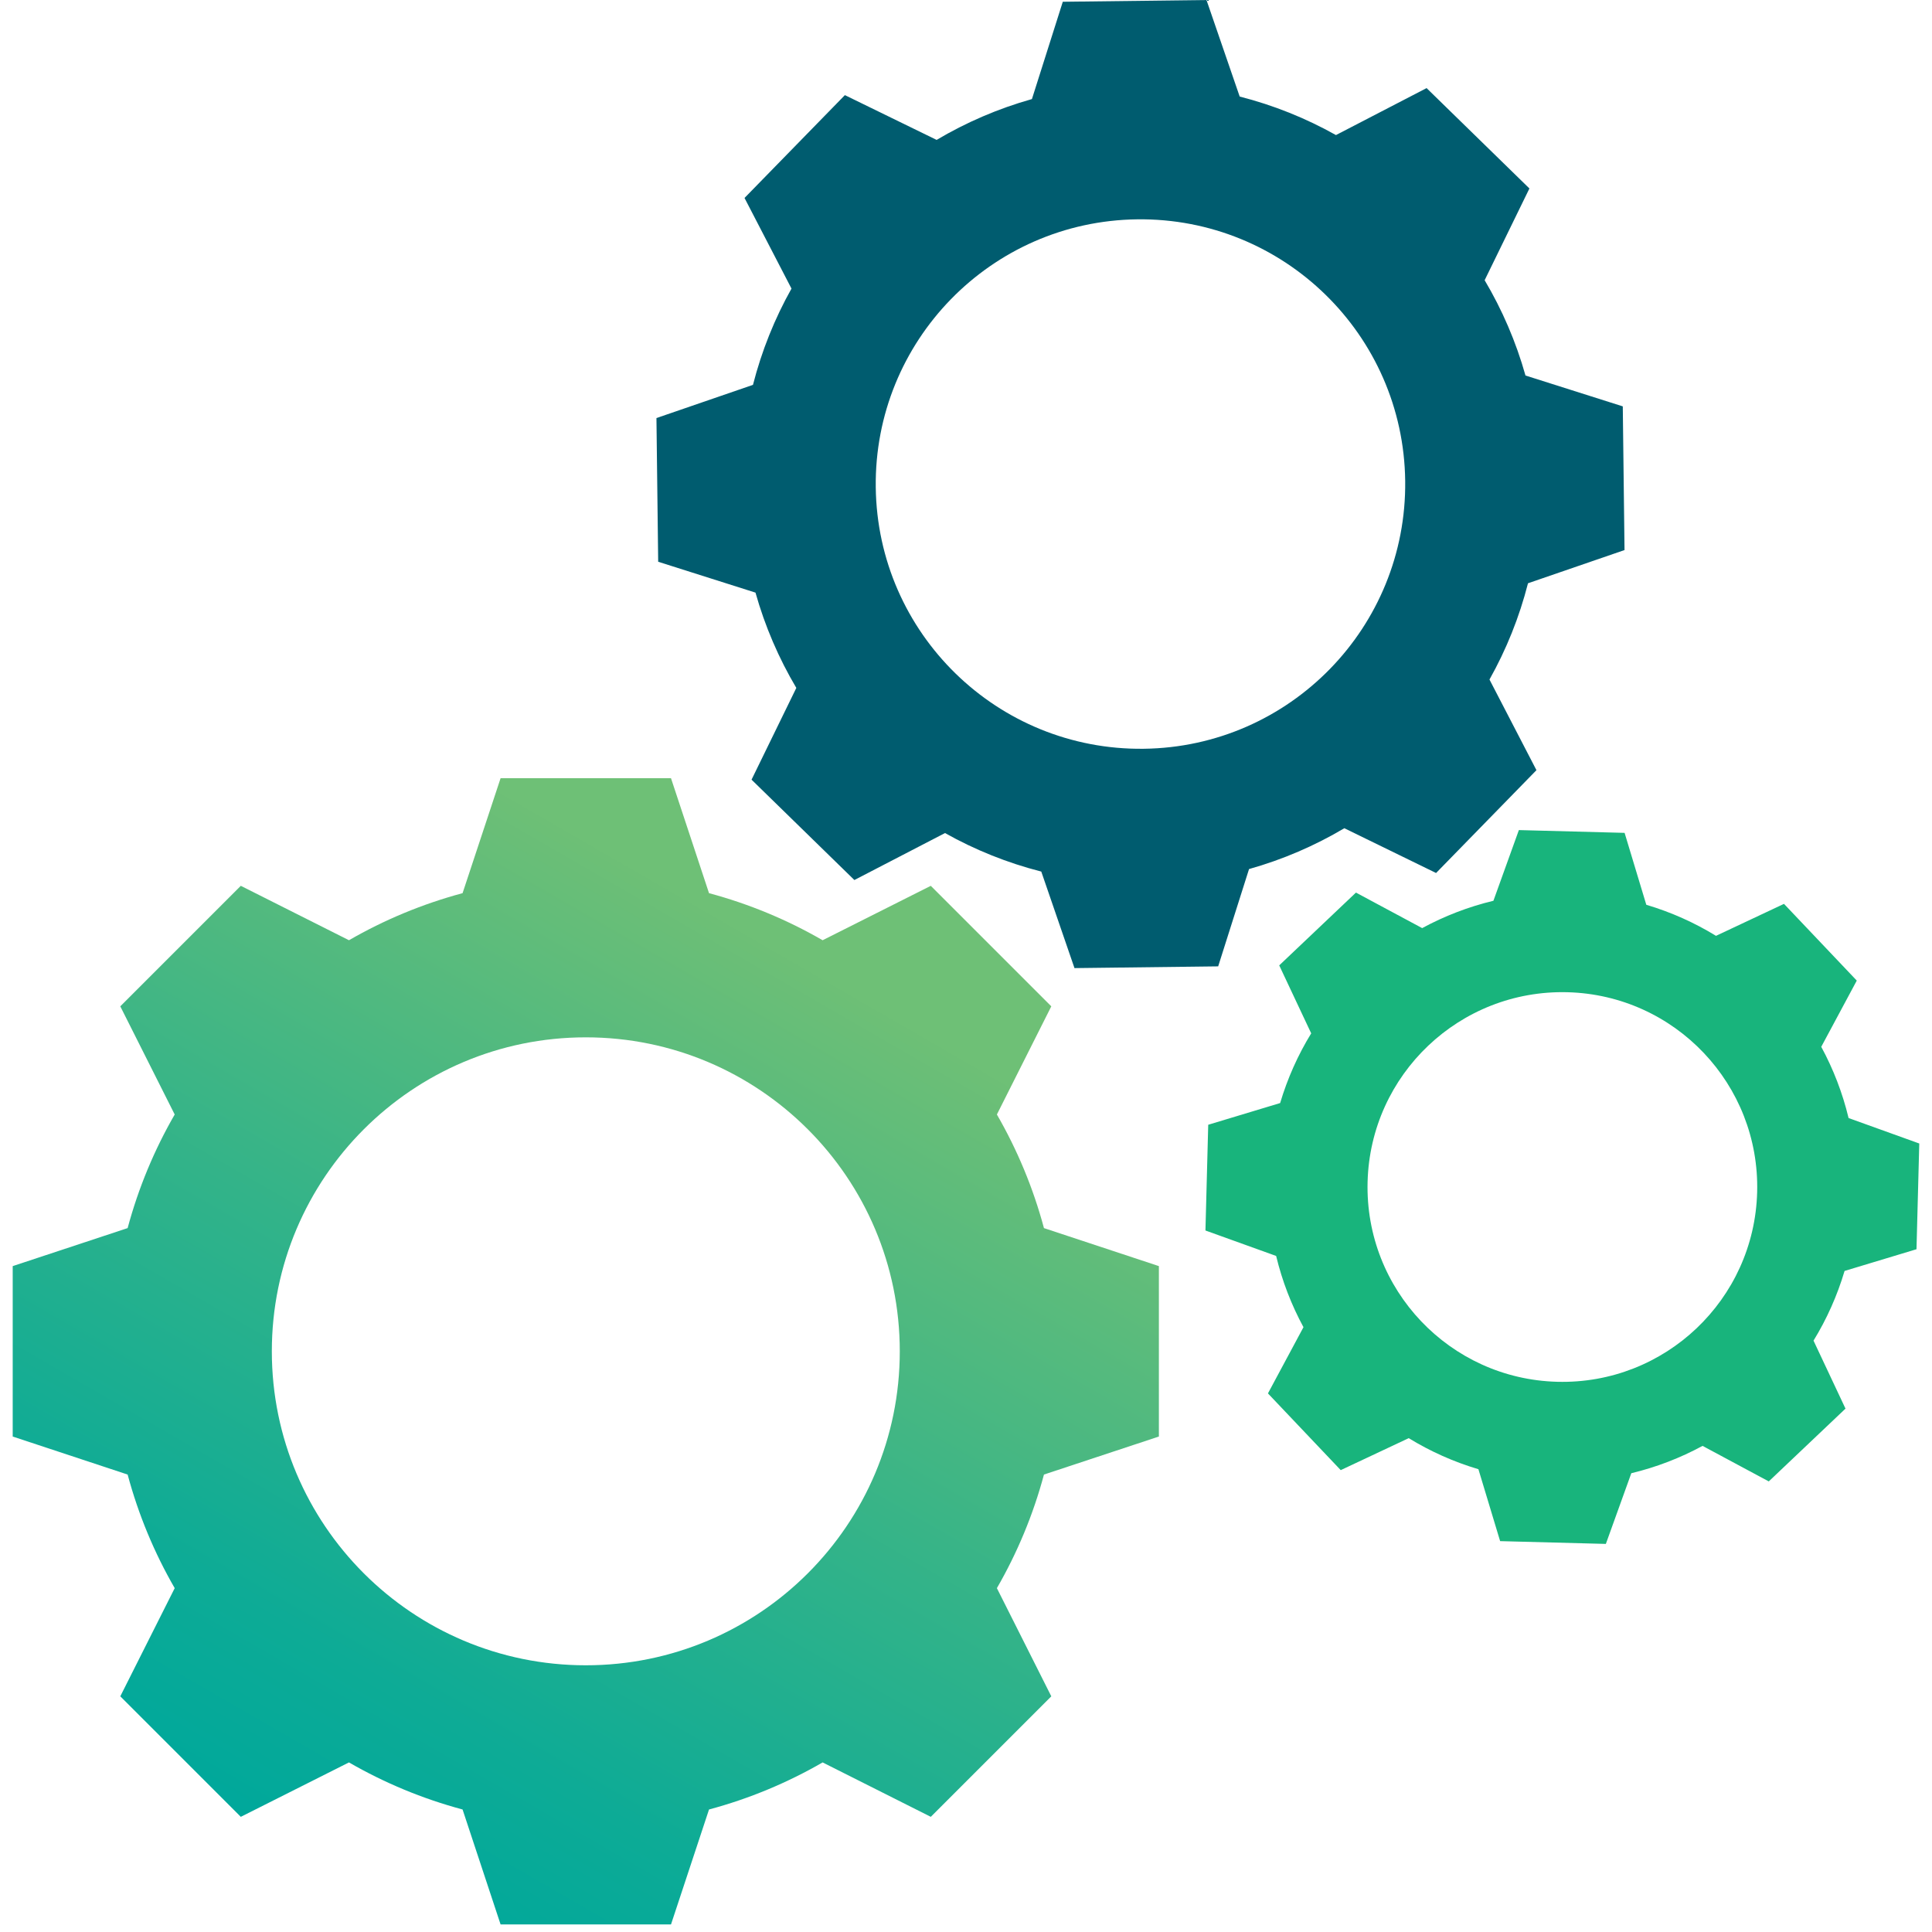
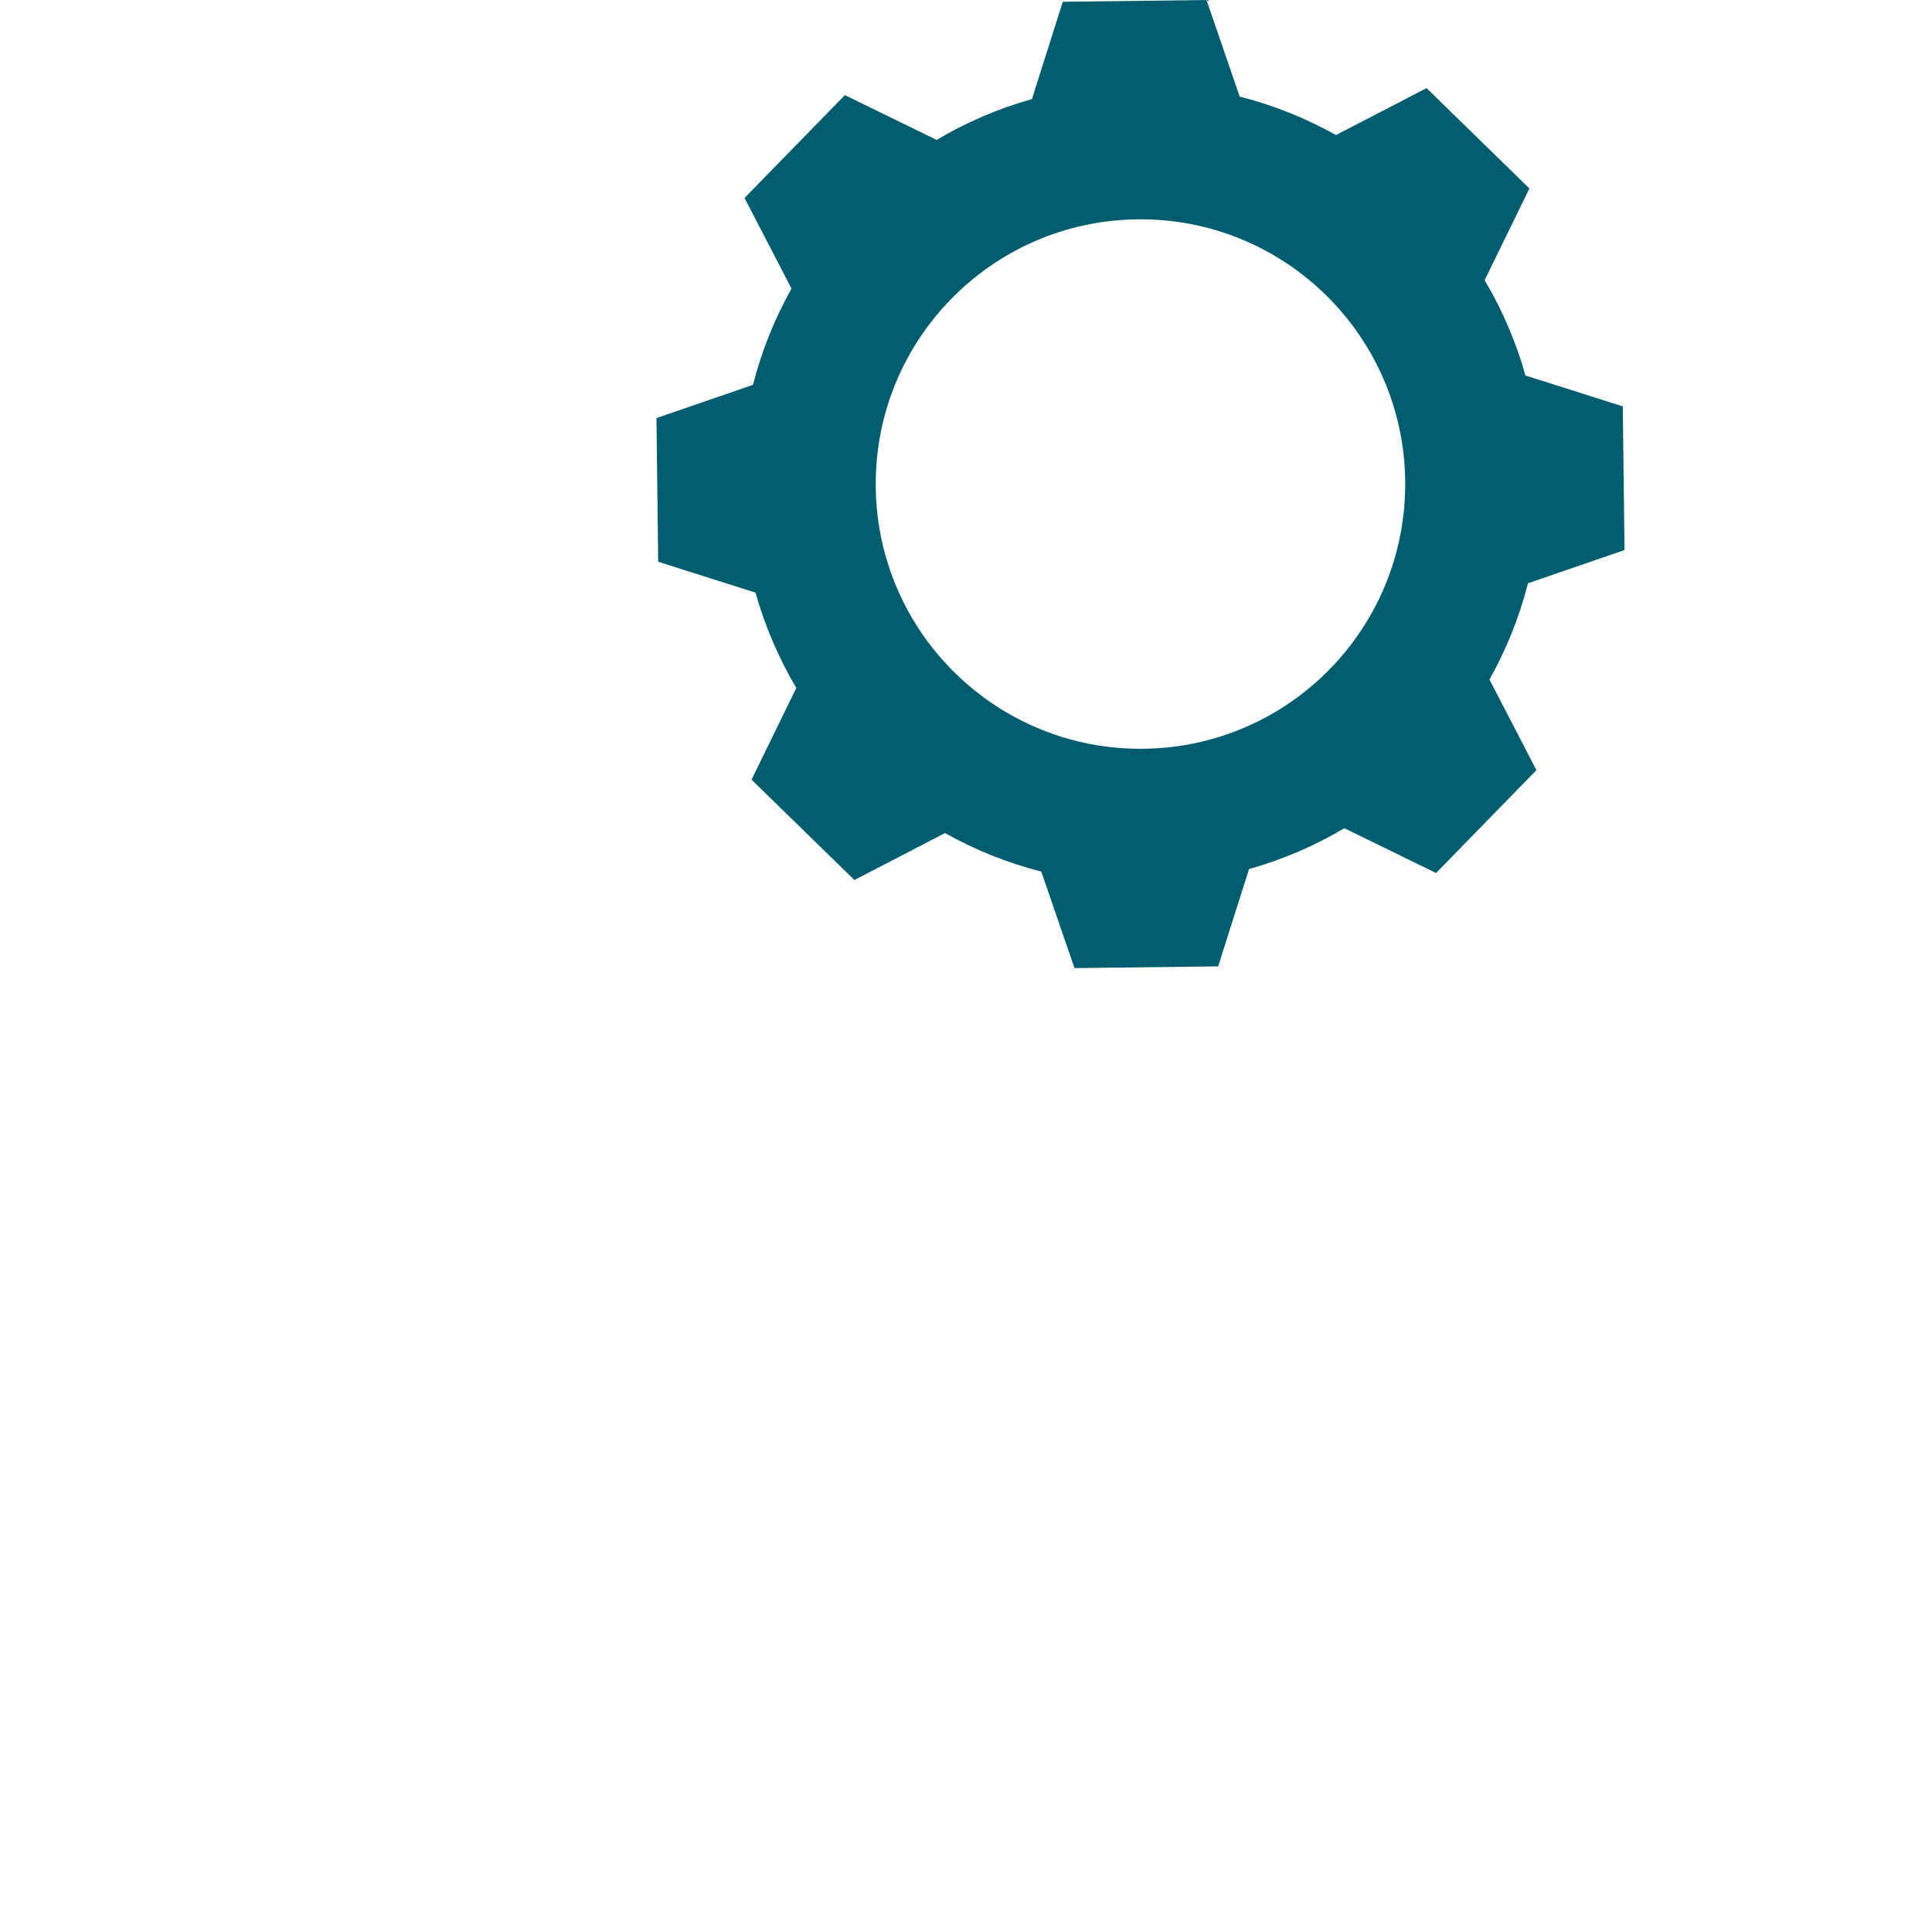
<svg xmlns="http://www.w3.org/2000/svg" id="Layer_1" data-name="Layer 1" viewBox="0 0 80 80">
  <defs>
    <style>
      .cls-1 {
        fill: url(#linear-gradient);
      }

      .cls-2 {
        fill: #18b47c;
      }

      .cls-3 {
        fill: #005c6f;
      }
    </style>
    <linearGradient id="linear-gradient" x1="12.34" y1="76.597" x2="36.174" y2="35.314" gradientUnits="userSpaceOnUse">
      <stop offset="0" stop-color="#00a89b" />
      <stop offset=".162" stop-color="#0dab96" />
      <stop offset=".467" stop-color="#32b389" />
      <stop offset=".881" stop-color="#6dbf76" />
      <stop offset=".884" stop-color="#6ec076" />
    </linearGradient>
  </defs>
-   <path class="cls-1" d="M47.987,59.484v-7.057l-4.759-1.574c-.447-1.666-1.106-3.244-1.949-4.704l2.253-4.479-4.99-4.99-4.479,2.253c-1.46-.843-3.038-1.502-4.704-1.949l-1.574-4.759h-7.057l-1.574,4.759c-1.666.447-3.244,1.106-4.704,1.949l-4.479-2.253-4.99,4.99,2.253,4.479c-.843,1.46-1.502,3.038-1.949,4.704l-4.759,1.574v7.057l4.759,1.574c.447,1.666,1.106,3.244,1.949,4.704l-2.253,4.479,4.99,4.99,4.479-2.253c1.46.843,3.038,1.502,4.704,1.949l1.574,4.759h7.057l1.574-4.759c1.666-.447,3.244-1.106,4.704-1.949l4.479,2.253,4.99-4.99-2.253-4.479c.843-1.46,1.502-3.038,1.949-4.704l4.759-1.574ZM24.257,68.956c-7.18,0-13.001-5.821-13.001-13.001s5.821-13.001,13.001-13.001,13.001,5.821,13.001,13.001-5.821,13.001-13.001,13.001Z" />
  <path class="cls-3" d="M67.268,22.777l-.072-5.95-4.029-1.278c-.394-1.4-.966-2.724-1.691-3.946l1.854-3.799-4.258-4.156-3.753,1.945c-1.239-.696-2.577-1.235-3.986-1.595l-1.375-3.997-5.95.072-1.278,4.029c-1.4.394-2.724.966-3.946,1.691l-3.799-1.854-4.156,4.258,1.945,3.753c-.696,1.239-1.235,2.577-1.595,3.986l-3.997,1.375.072,5.95,4.029,1.278c.394,1.4.966,2.724,1.691,3.946l-1.854,3.799,4.258,4.156,3.753-1.945c1.239.696,2.577,1.235,3.986,1.595l1.375,3.997,5.95-.072,1.278-4.029c1.4-.394,2.724-.966,3.946-1.691l3.799,1.854,4.156-4.258-1.945-3.753c.696-1.239,1.235-2.577,1.595-3.986l3.997-1.375ZM47.357,31.005c-6.054.073-11.021-4.775-11.094-10.829s4.775-11.021,10.829-11.094,11.021,4.775,11.094,10.829c.073,6.054-4.775,11.021-10.829,11.094Z" />
-   <path class="cls-2" d="M79.358,51.728l.115-4.378-2.927-1.054c-.25-1.04-.633-2.03-1.132-2.95l1.471-2.742-3.014-3.177-2.815,1.324c-.892-.547-1.86-.981-2.886-1.286l-.899-2.978-4.378-.115-1.054,2.927c-1.04.25-2.03.633-2.95,1.132l-2.742-1.471-3.177,3.014,1.324,2.815c-.547.892-.981,1.86-1.286,2.886l-2.978.899-.115,4.378,2.927,1.054c.25,1.04.633,2.03,1.132,2.95l-1.471,2.742,3.014,3.177,2.815-1.324c.892.547,1.86.981,2.886,1.286l.899,2.978,4.378.115,1.054-2.927c1.04-.25,2.03-.633,2.95-1.132l2.742,1.471,3.177-3.014-1.324-2.815c.547-.892.981-1.86,1.286-2.886l2.978-.899ZM64.482,57.217c-4.454-.117-7.97-3.823-7.853-8.278.117-4.454,3.823-7.97,8.278-7.853s7.97,3.823,7.853,8.278-3.823,7.97-8.278,7.853Z" />
</svg>